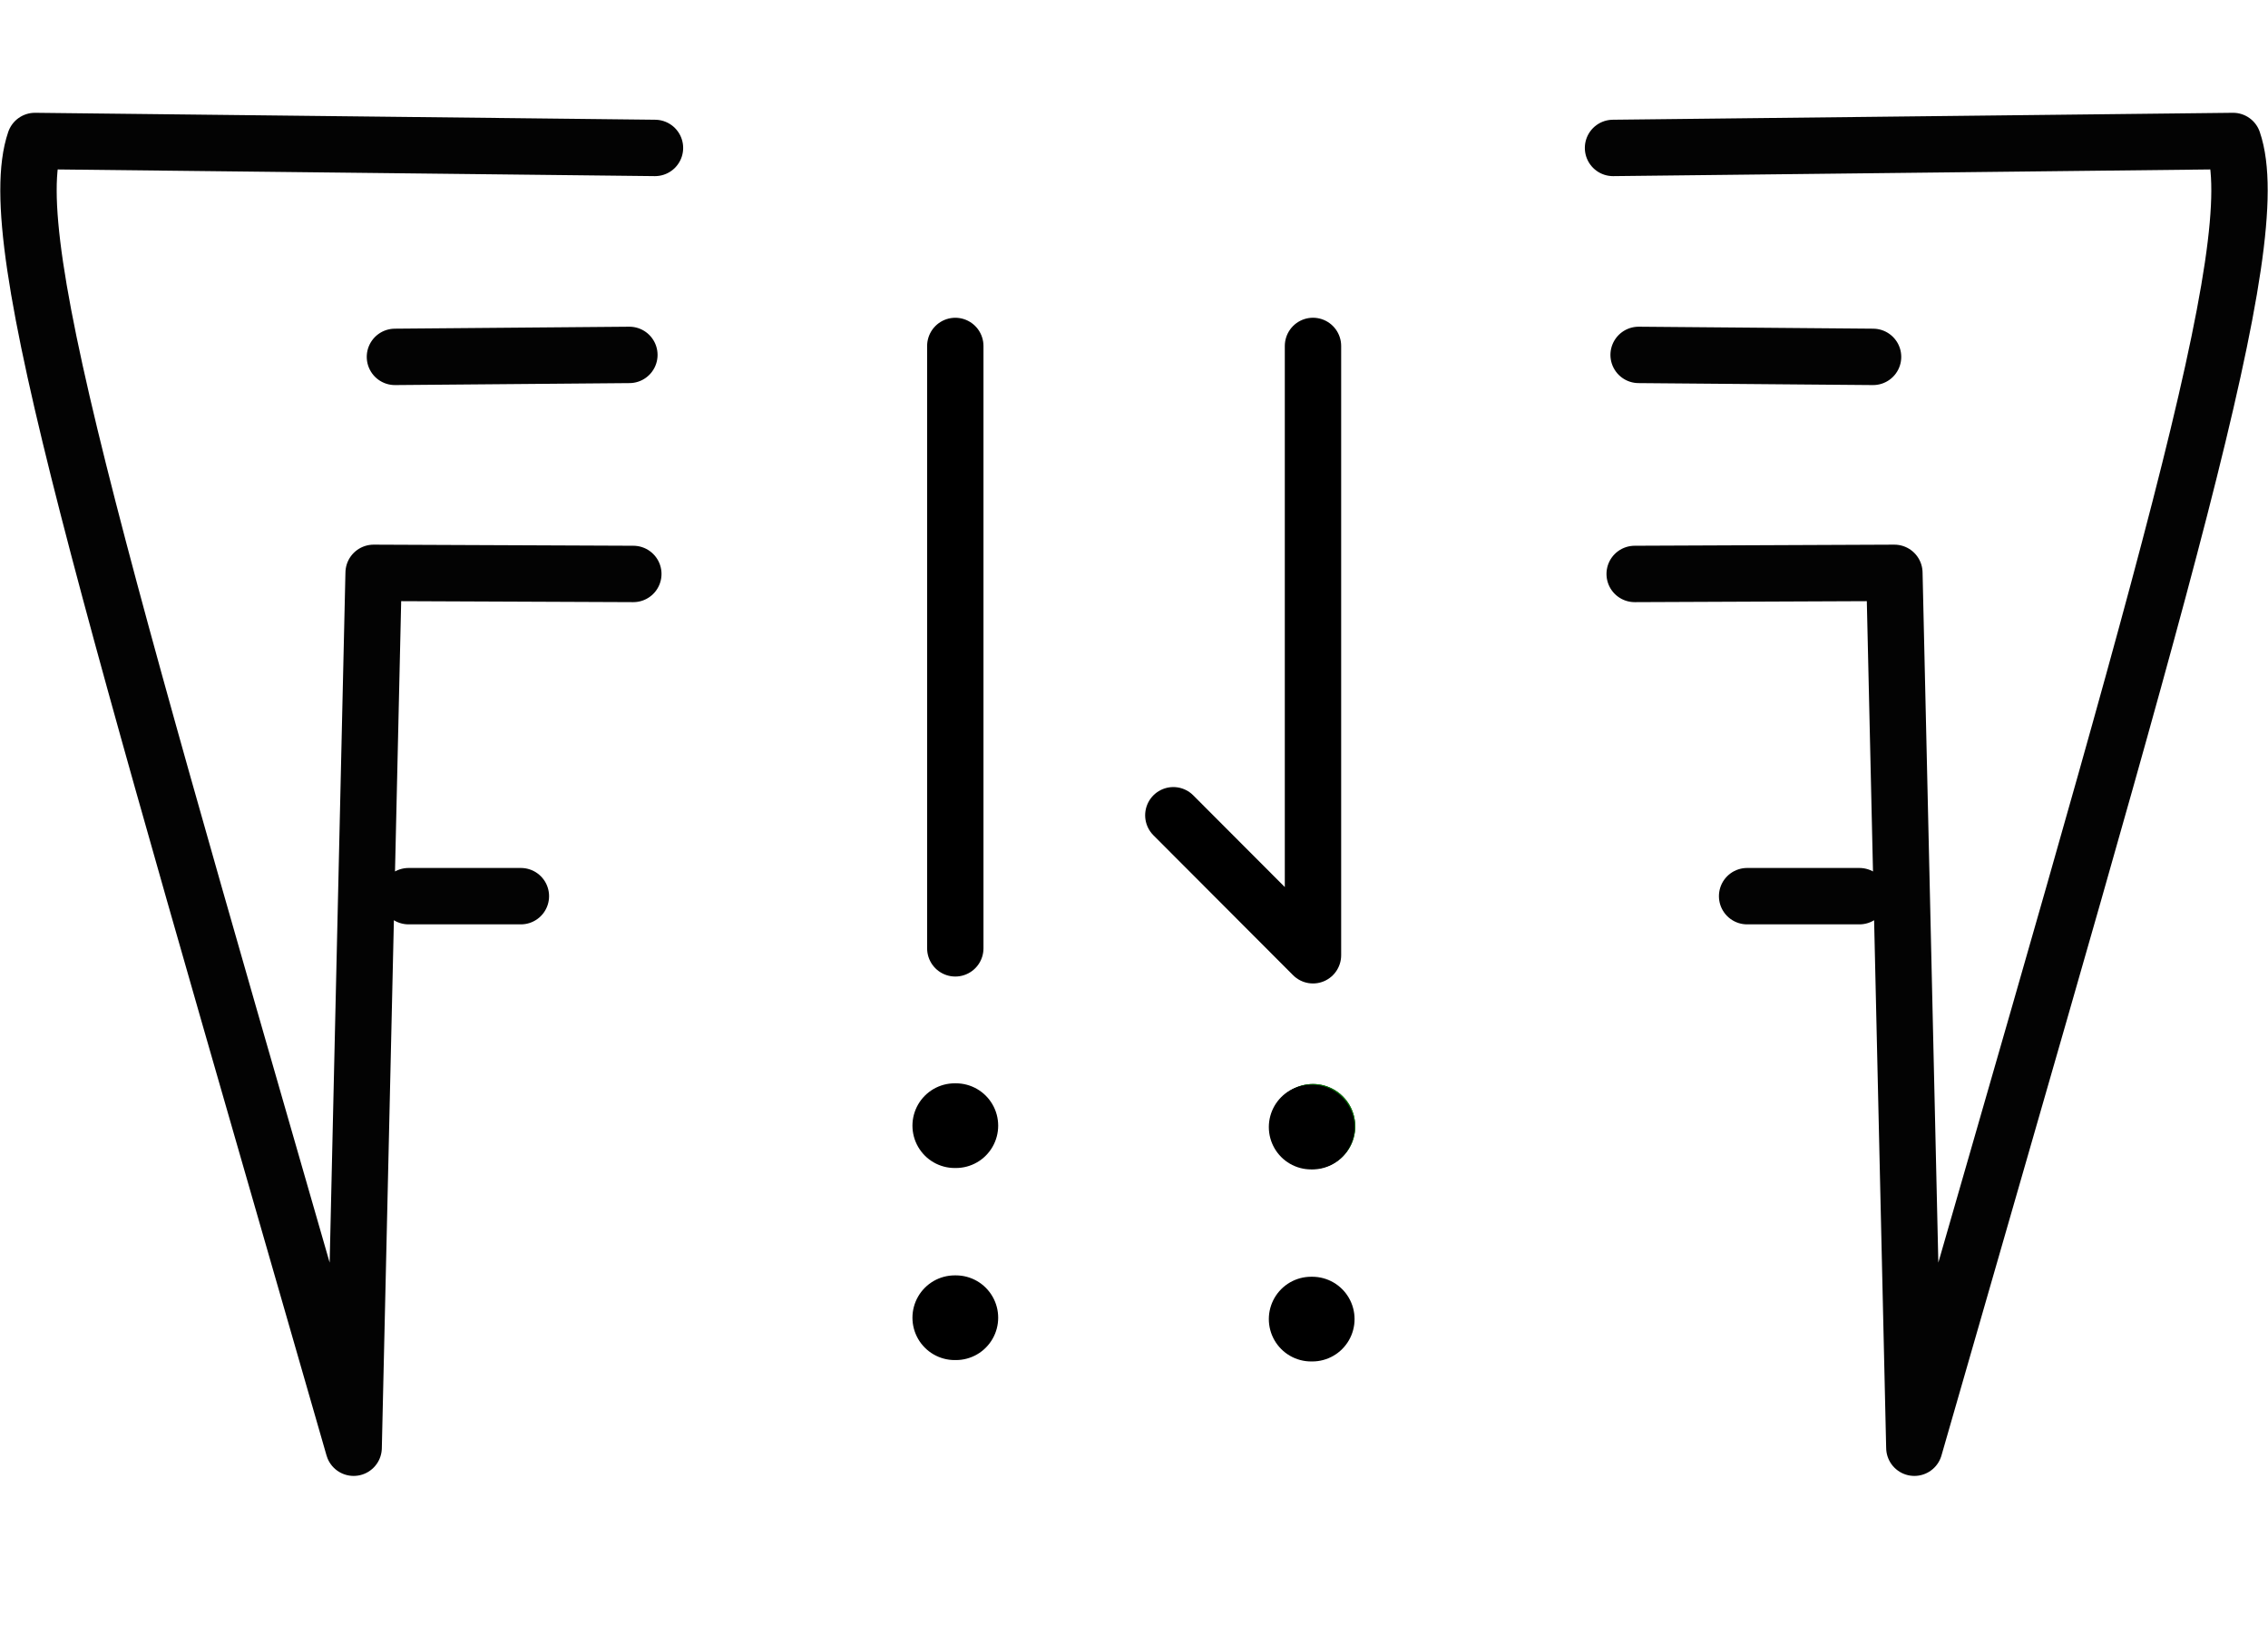
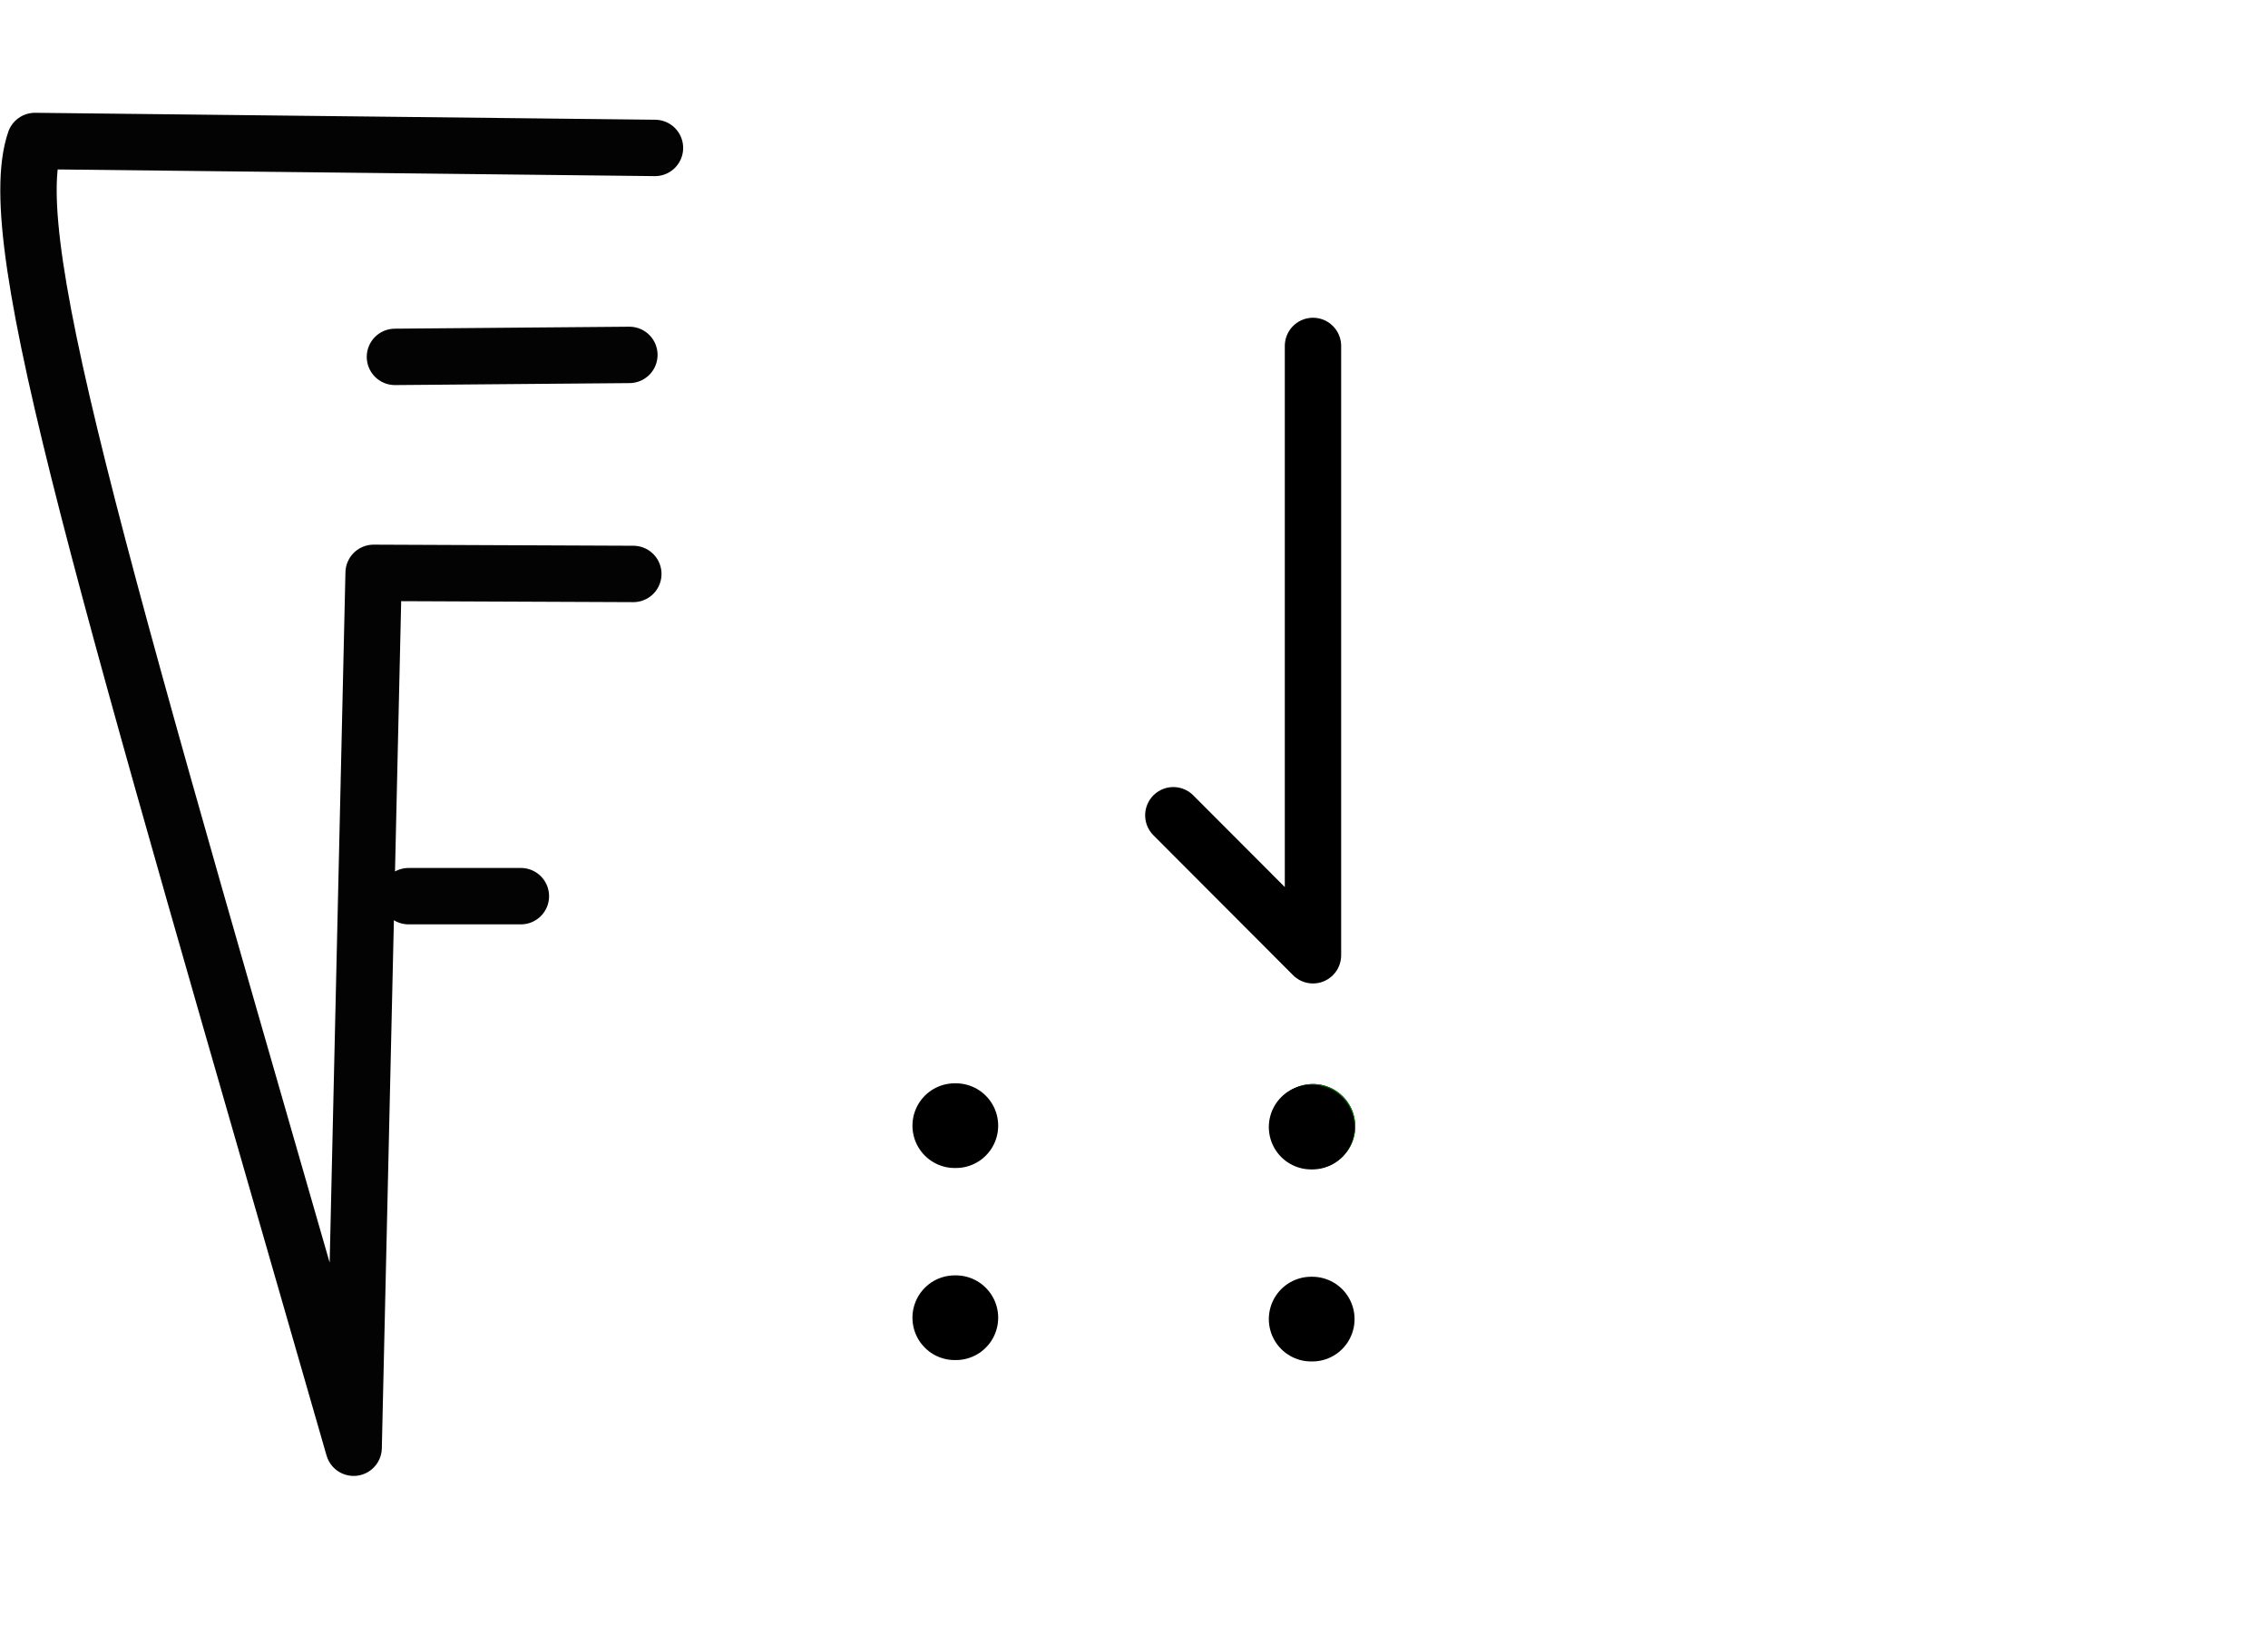
<svg xmlns="http://www.w3.org/2000/svg" width="80.443" height="58.341" id="svg4579" version="1.1">
  <defs id="defs4585" />
-   <path style="opacity:1;fill:none;stroke:#030303;stroke-width:2;stroke-linecap:round;stroke-linejoin:round;stroke-miterlimit:4;stroke-dasharray:none" d="m 58.12,12.586 8.315,0.07 m -8.455,7.698 9.211,-0.039 0.709,31.026 C 76.706,20.713 80.433,8.591 79.204,5 l -21.992,0.246 m 8.739,26.535 -3.983,0" id="path4581" />
  <path style="fill:none;stroke:#030303;stroke-width:2;stroke-linecap:round;stroke-linejoin:round;stroke-miterlimit:4;stroke-dasharray:none" d="m 22.323,12.586 -8.315,0.07 m 8.455,7.698 -9.211,-0.039 -0.709,31.026 C 3.737,20.713 0.01,8.591 1.239,5 l 21.992,0.246 m -8.739,26.535 3.983,0" id="path4581-2" />
  <g id="g7807" transform="matrix(1.103,0,0,1.105,8.823,4.29)">
-     <path id="path13718-9" d="m 22.72,26.552 0,-19.33" style="fill:none;fill-rule:evenodd;stroke:#000000;stroke-width:1.812;stroke-linecap:round;stroke-linejoin:round;stroke-miterlimit:4;stroke-dasharray:none;stroke-opacity:1" />
    <path id="path22-6-7-2" d="m 22.74,32.244 -0.039,0" style="fill:none;stroke:#000000;stroke-width:2.718;stroke-linecap:round;stroke-linejoin:round;stroke-miterlimit:4;stroke-dasharray:none" />
    <path id="path22-6-7-2-3" d="m 22.74,38.408 -0.039,0" style="fill:none;stroke:#000000;stroke-width:2.718;stroke-linecap:round;stroke-linejoin:round;stroke-miterlimit:4;stroke-dasharray:none" />
  </g>
  <g id="g7812" transform="matrix(1.103,0,0,1.105,8.823,4.519)">
    <path style="fill:none;fill-rule:evenodd;stroke:#000000;stroke-width:2.718;stroke-linecap:round;stroke-linejoin:miter;stroke-miterlimit:4;stroke-dasharray:none;stroke-opacity:1" d="m 34.222,32.059 0,10e-4" id="path7294-5" />
    <path style="fill:none;fill-rule:evenodd;stroke:#008000;stroke-width:2.718;stroke-linecap:round;stroke-linejoin:miter;stroke-miterlimit:4;stroke-dasharray:none;stroke-opacity:1" d="m 34.222,32.059 0,10e-4" id="path7294-5-0" />
    <path id="path22-6-7-2-9" d="m 34.161,32.082 0.039,0" style="fill:none;stroke:#000000;stroke-width:2.718;stroke-linecap:round;stroke-linejoin:round;stroke-miterlimit:4;stroke-dasharray:none" />
    <path id="path22-6-7-2-3-3" d="m 34.161,38.245 0.039,0" style="fill:none;stroke:#000000;stroke-width:2.718;stroke-linecap:round;stroke-linejoin:round;stroke-miterlimit:4;stroke-dasharray:none" />
    <path style="fill:none;fill-rule:evenodd;stroke:#000000;stroke-width:1.812;stroke-linecap:round;stroke-linejoin:round;stroke-miterlimit:4;stroke-dasharray:none;stroke-opacity:1" d="m 34.222,7.014 0,19.553 -4.491,-4.491" id="path7294-2" />
  </g>
</svg>